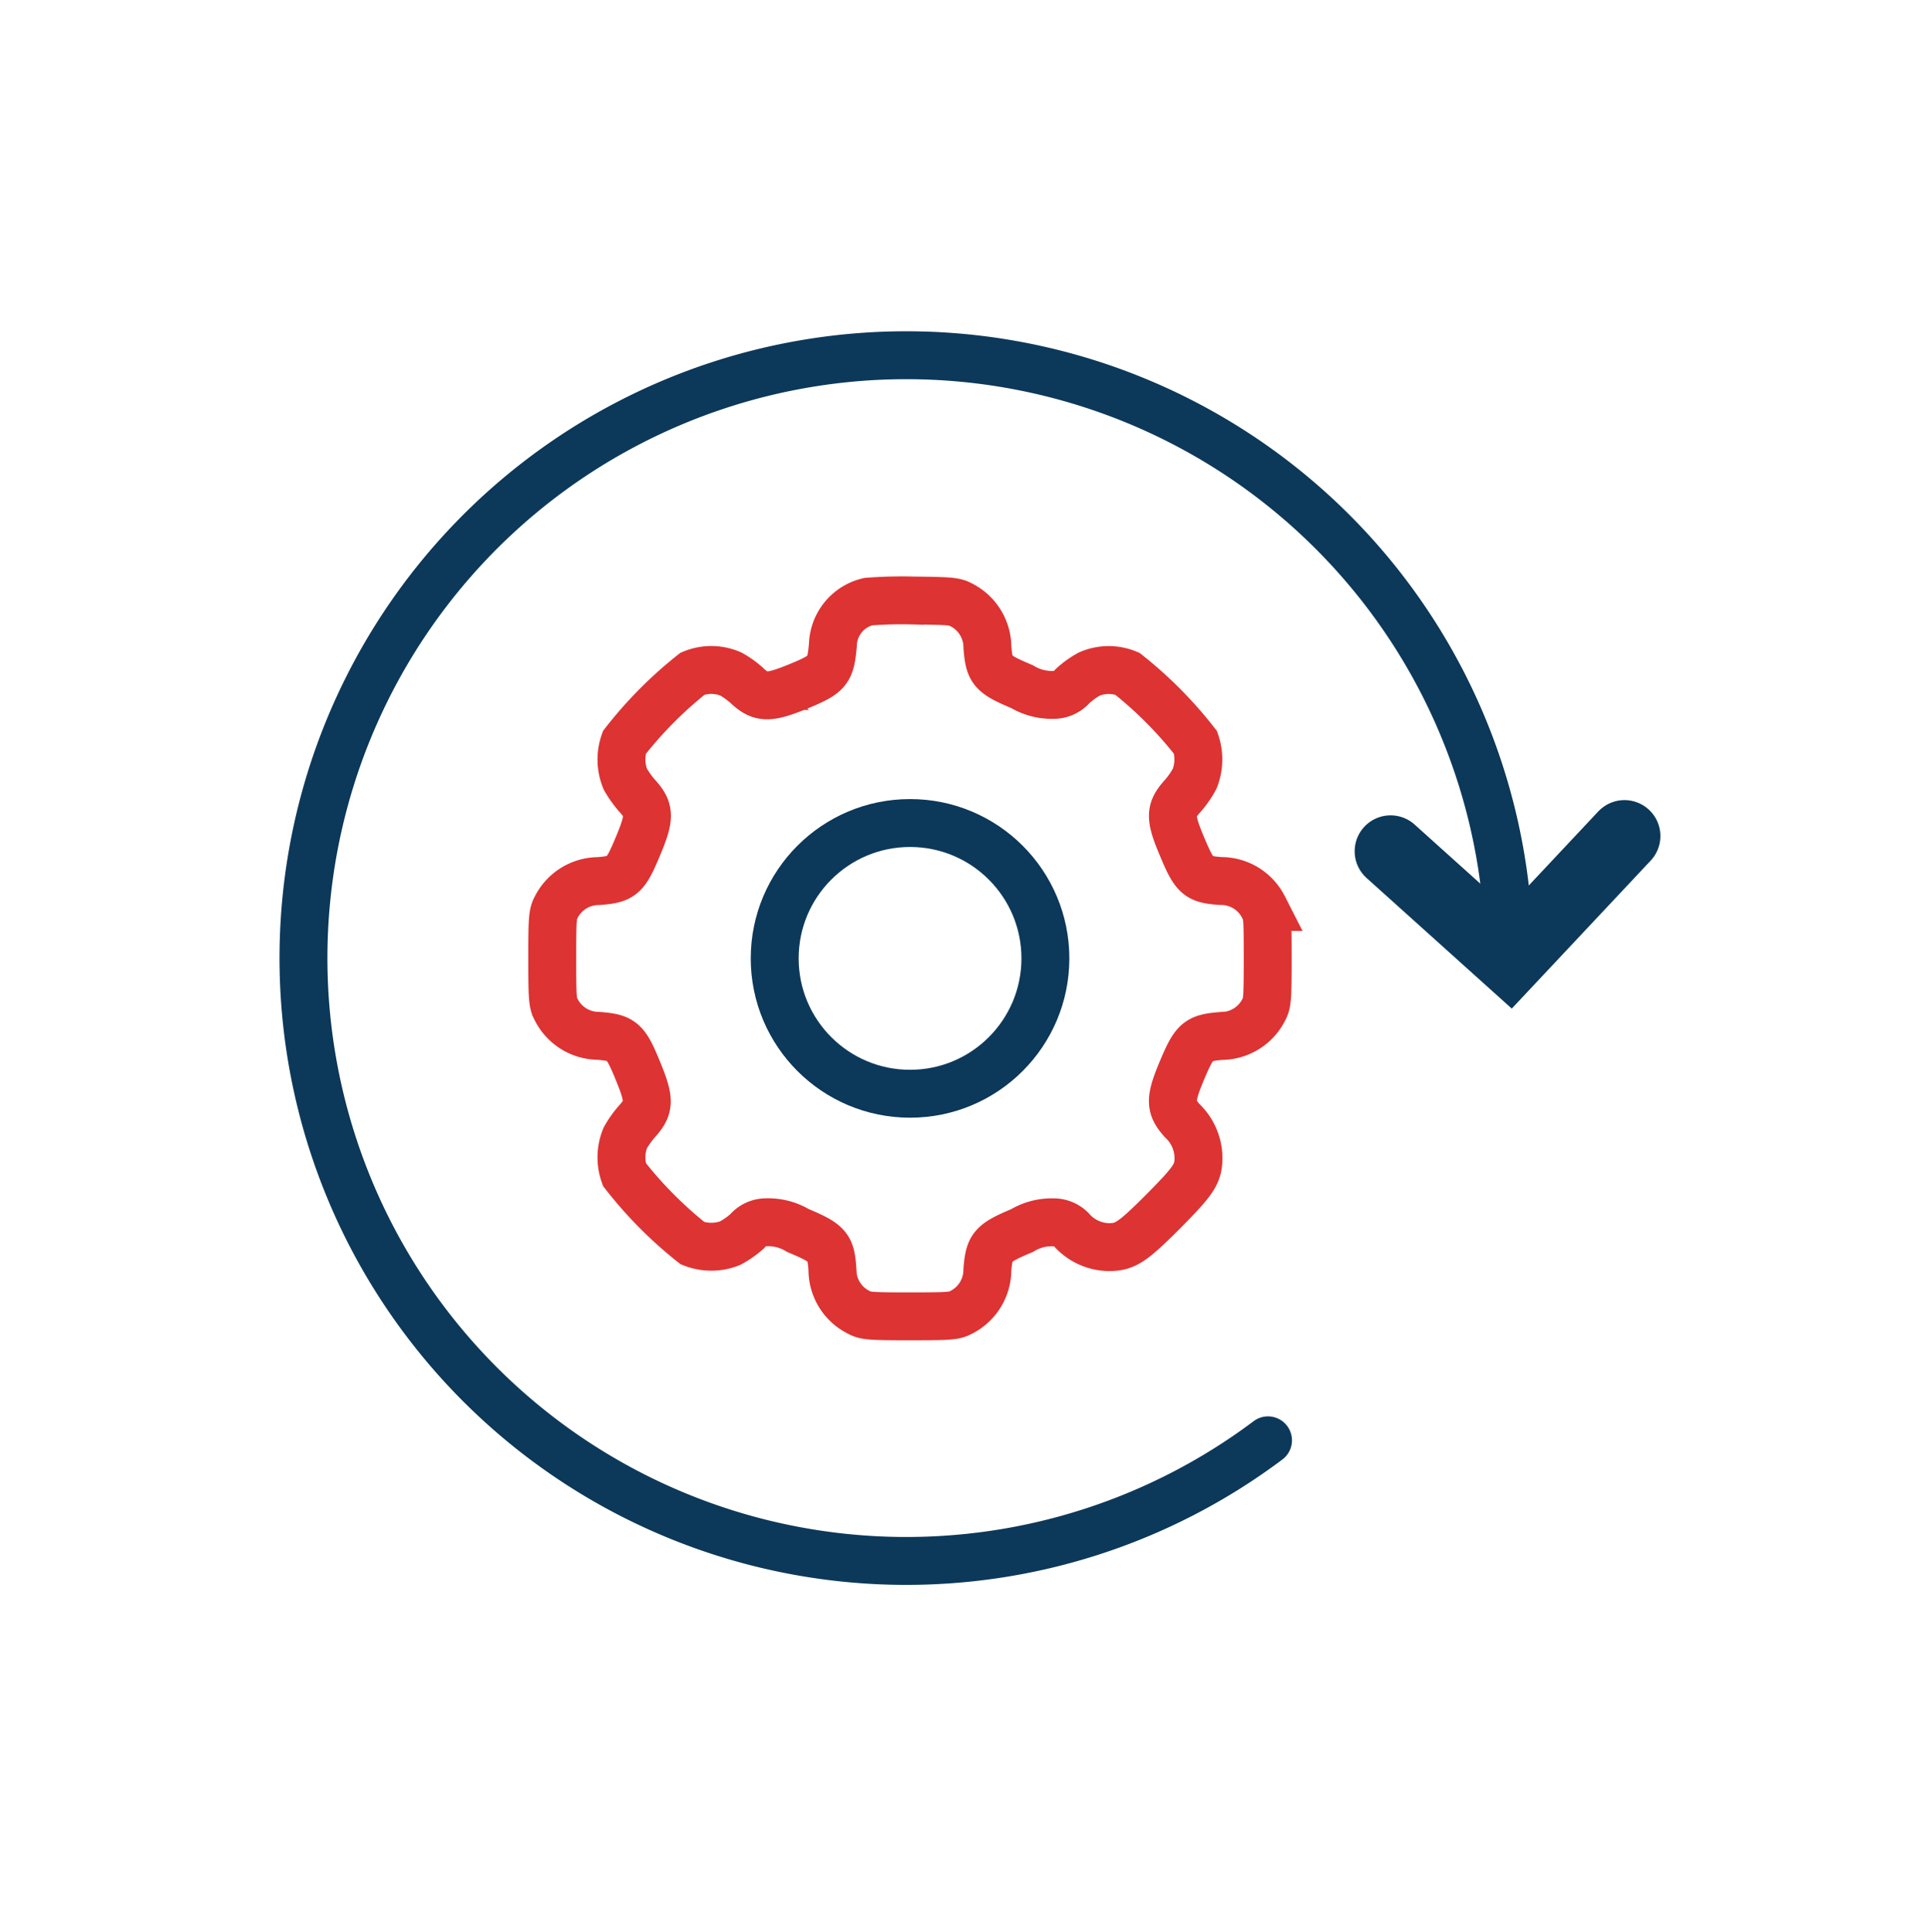
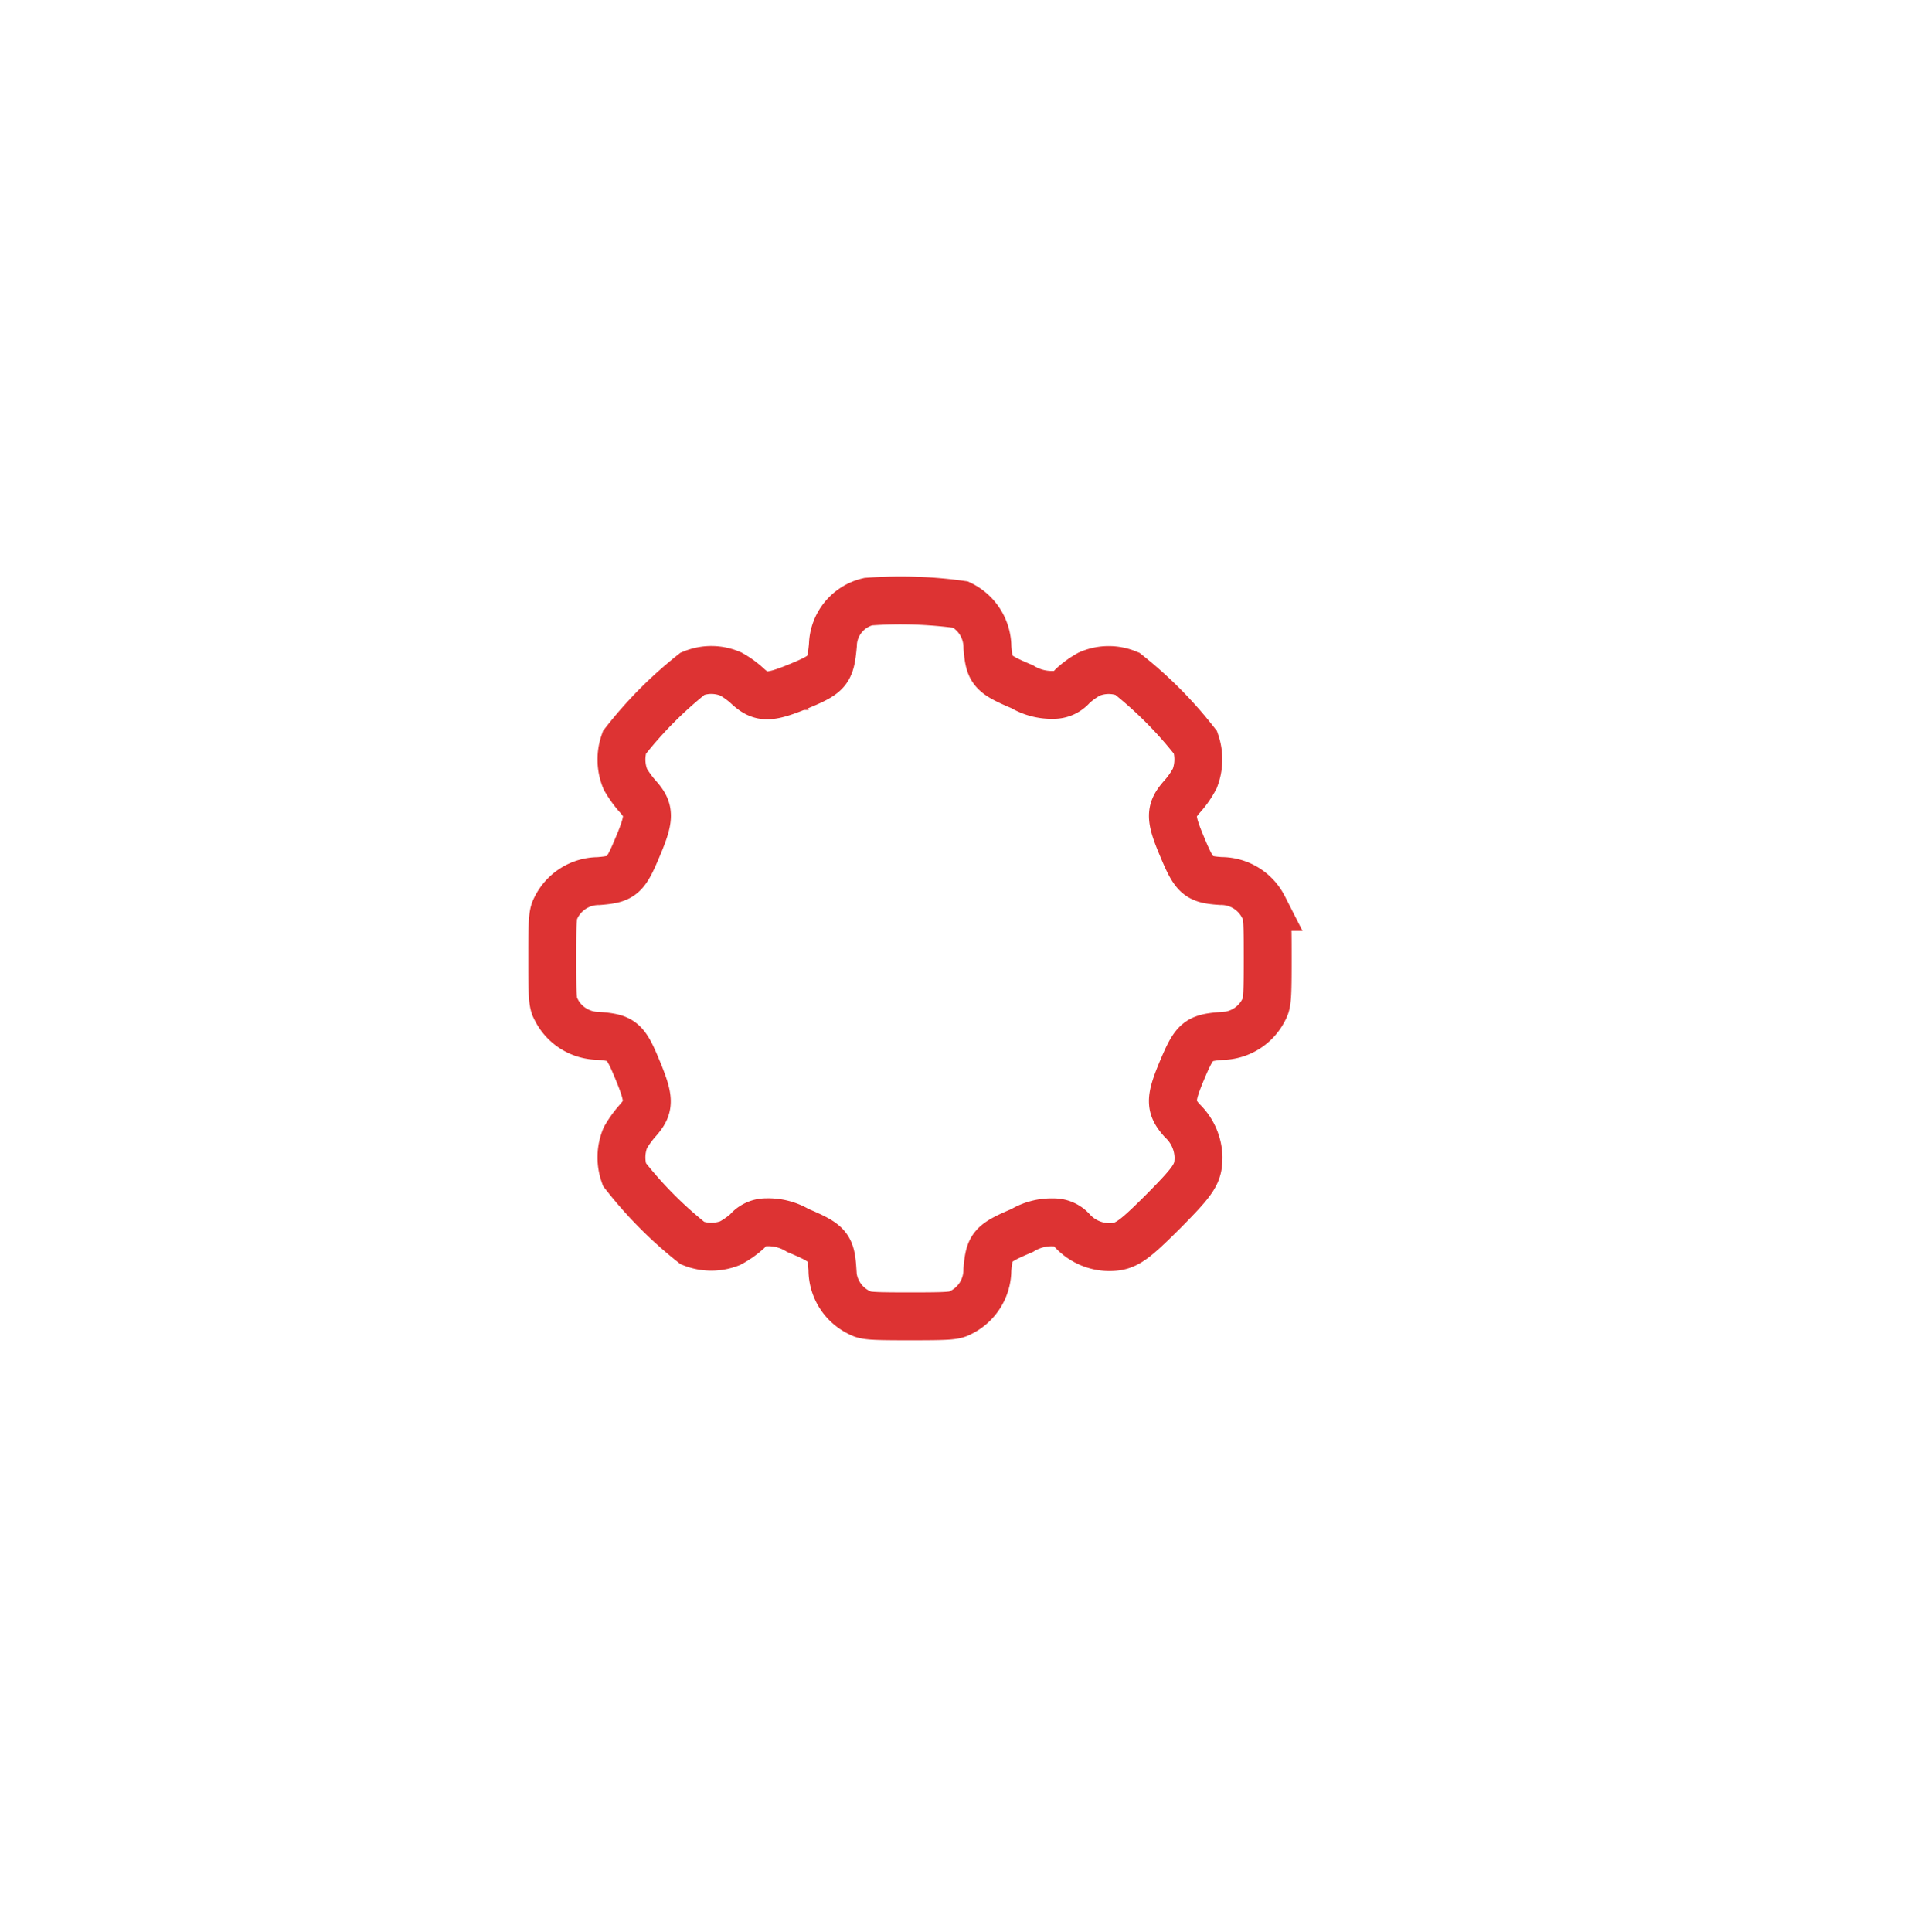
<svg xmlns="http://www.w3.org/2000/svg" width="80.497" height="80.645" viewBox="0 0 80.497 80.645">
  <g id="Group_710" data-name="Group 710" transform="translate(-423.797 -609.236)">
-     <rect id="Rectangle_1140" data-name="Rectangle 1140" width="80" height="80" transform="translate(424.045 609.236)" fill="none" />
-     <path id="Path_932" data-name="Path 932" d="M460.044,634.354a1.911,1.911,0,0,0-1.473,1.814c-.1,1.09-.2,1.213-1.466,1.734-1.2.489-1.546.489-2.1-.025a3.652,3.652,0,0,0-.691-.5,2.052,2.052,0,0,0-1.6-.016,17.022,17.022,0,0,0-2.849,2.873,2.155,2.155,0,0,0,.041,1.531,4.313,4.313,0,0,0,.529.732c.5.561.5.878-.009,2.083-.52,1.245-.651,1.36-1.635,1.44a1.988,1.988,0,0,0-1.783,1.114c-.138.254-.154.49-.154,2.116s.016,1.864.154,2.116a1.989,1.989,0,0,0,1.783,1.115c.984.082,1.123.2,1.635,1.448.5,1.213.5,1.514.009,2.075a4.27,4.27,0,0,0-.529.732,2.147,2.147,0,0,0-.041,1.53,16.944,16.944,0,0,0,2.849,2.872,2.151,2.151,0,0,0,1.563,0,3.623,3.623,0,0,0,.716-.5,1.031,1.031,0,0,1,.8-.374,2.4,2.4,0,0,1,1.318.343c1.254.528,1.376.667,1.441,1.628a1.982,1.982,0,0,0,1.123,1.8c.252.14.488.156,2.115.156s1.863-.016,2.116-.156a1.987,1.987,0,0,0,1.115-1.782c.082-.984.2-1.115,1.448-1.643a2.389,2.389,0,0,1,1.319-.343,1.028,1.028,0,0,1,.8.374,2.122,2.122,0,0,0,1.5.66c.7,0,.984-.2,2.3-1.514,1.285-1.3,1.448-1.554,1.448-2.247a2.172,2.172,0,0,0-.683-1.522c-.513-.577-.513-.886-.008-2.092.52-1.236.659-1.359,1.643-1.44a1.989,1.989,0,0,0,1.783-1.115c.138-.252.154-.488.154-2.115,0-1.718-.008-1.848-.178-2.157a1.981,1.981,0,0,0-1.775-1.082c-.96-.065-1.1-.187-1.62-1.432-.512-1.213-.512-1.514,0-2.092a3.782,3.782,0,0,0,.529-.757,2.2,2.2,0,0,0,.033-1.5,16.978,16.978,0,0,0-2.849-2.872,2.033,2.033,0,0,0-1.594.016,3.548,3.548,0,0,0-.693.5,1.033,1.033,0,0,1-.789.366,2.4,2.4,0,0,1-1.318-.342c-1.254-.529-1.368-.66-1.448-1.644a1.988,1.988,0,0,0-1.115-1.783c-.245-.138-.5-.154-1.954-.17A18.161,18.161,0,0,0,460.044,634.354Z" fill="none" stroke="#d33" stroke-miterlimit="10" stroke-width="2" />
-     <circle id="Ellipse_7" data-name="Ellipse 7" cx="5.651" cy="5.651" r="5.651" transform="translate(456.142 643.596)" fill="none" stroke="#0c385a" stroke-miterlimit="10" stroke-width="2" />
-     <path id="Path_933" data-name="Path 933" d="M486.738,647.417a25.168,25.168,0,1,0-10,21.951" fill="none" stroke="#0c385a" stroke-linecap="round" stroke-miterlimit="10" stroke-width="2" />
-     <path id="Path_934" data-name="Path 934" d="M491.621,644.139l-4.794,5.107-4.971-4.471" fill="none" stroke="#0c385a" stroke-linecap="round" stroke-miterlimit="10" stroke-width="3" />
-     <rect id="Rectangle_1141" data-name="Rectangle 1141" width="80.497" height="80.497" transform="translate(423.796 609.384)" fill="none" />
+     <path id="Path_932" data-name="Path 932" d="M460.044,634.354a1.911,1.911,0,0,0-1.473,1.814c-.1,1.09-.2,1.213-1.466,1.734-1.2.489-1.546.489-2.1-.025a3.652,3.652,0,0,0-.691-.5,2.052,2.052,0,0,0-1.6-.016,17.022,17.022,0,0,0-2.849,2.873,2.155,2.155,0,0,0,.041,1.531,4.313,4.313,0,0,0,.529.732c.5.561.5.878-.009,2.083-.52,1.245-.651,1.36-1.635,1.44a1.988,1.988,0,0,0-1.783,1.114c-.138.254-.154.49-.154,2.116s.016,1.864.154,2.116a1.989,1.989,0,0,0,1.783,1.115c.984.082,1.123.2,1.635,1.448.5,1.213.5,1.514.009,2.075a4.27,4.27,0,0,0-.529.732,2.147,2.147,0,0,0-.041,1.53,16.944,16.944,0,0,0,2.849,2.872,2.151,2.151,0,0,0,1.563,0,3.623,3.623,0,0,0,.716-.5,1.031,1.031,0,0,1,.8-.374,2.4,2.4,0,0,1,1.318.343c1.254.528,1.376.667,1.441,1.628a1.982,1.982,0,0,0,1.123,1.8c.252.14.488.156,2.115.156s1.863-.016,2.116-.156a1.987,1.987,0,0,0,1.115-1.782c.082-.984.2-1.115,1.448-1.643a2.389,2.389,0,0,1,1.319-.343,1.028,1.028,0,0,1,.8.374,2.122,2.122,0,0,0,1.5.66c.7,0,.984-.2,2.3-1.514,1.285-1.3,1.448-1.554,1.448-2.247a2.172,2.172,0,0,0-.683-1.522c-.513-.577-.513-.886-.008-2.092.52-1.236.659-1.359,1.643-1.44a1.989,1.989,0,0,0,1.783-1.115c.138-.252.154-.488.154-2.115,0-1.718-.008-1.848-.178-2.157a1.981,1.981,0,0,0-1.775-1.082c-.96-.065-1.1-.187-1.62-1.432-.512-1.213-.512-1.514,0-2.092a3.782,3.782,0,0,0,.529-.757,2.2,2.2,0,0,0,.033-1.5,16.978,16.978,0,0,0-2.849-2.872,2.033,2.033,0,0,0-1.594.016,3.548,3.548,0,0,0-.693.5,1.033,1.033,0,0,1-.789.366,2.4,2.4,0,0,1-1.318-.342c-1.254-.529-1.368-.66-1.448-1.644a1.988,1.988,0,0,0-1.115-1.783A18.161,18.161,0,0,0,460.044,634.354Z" fill="none" stroke="#d33" stroke-miterlimit="10" stroke-width="2" />
  </g>
</svg>